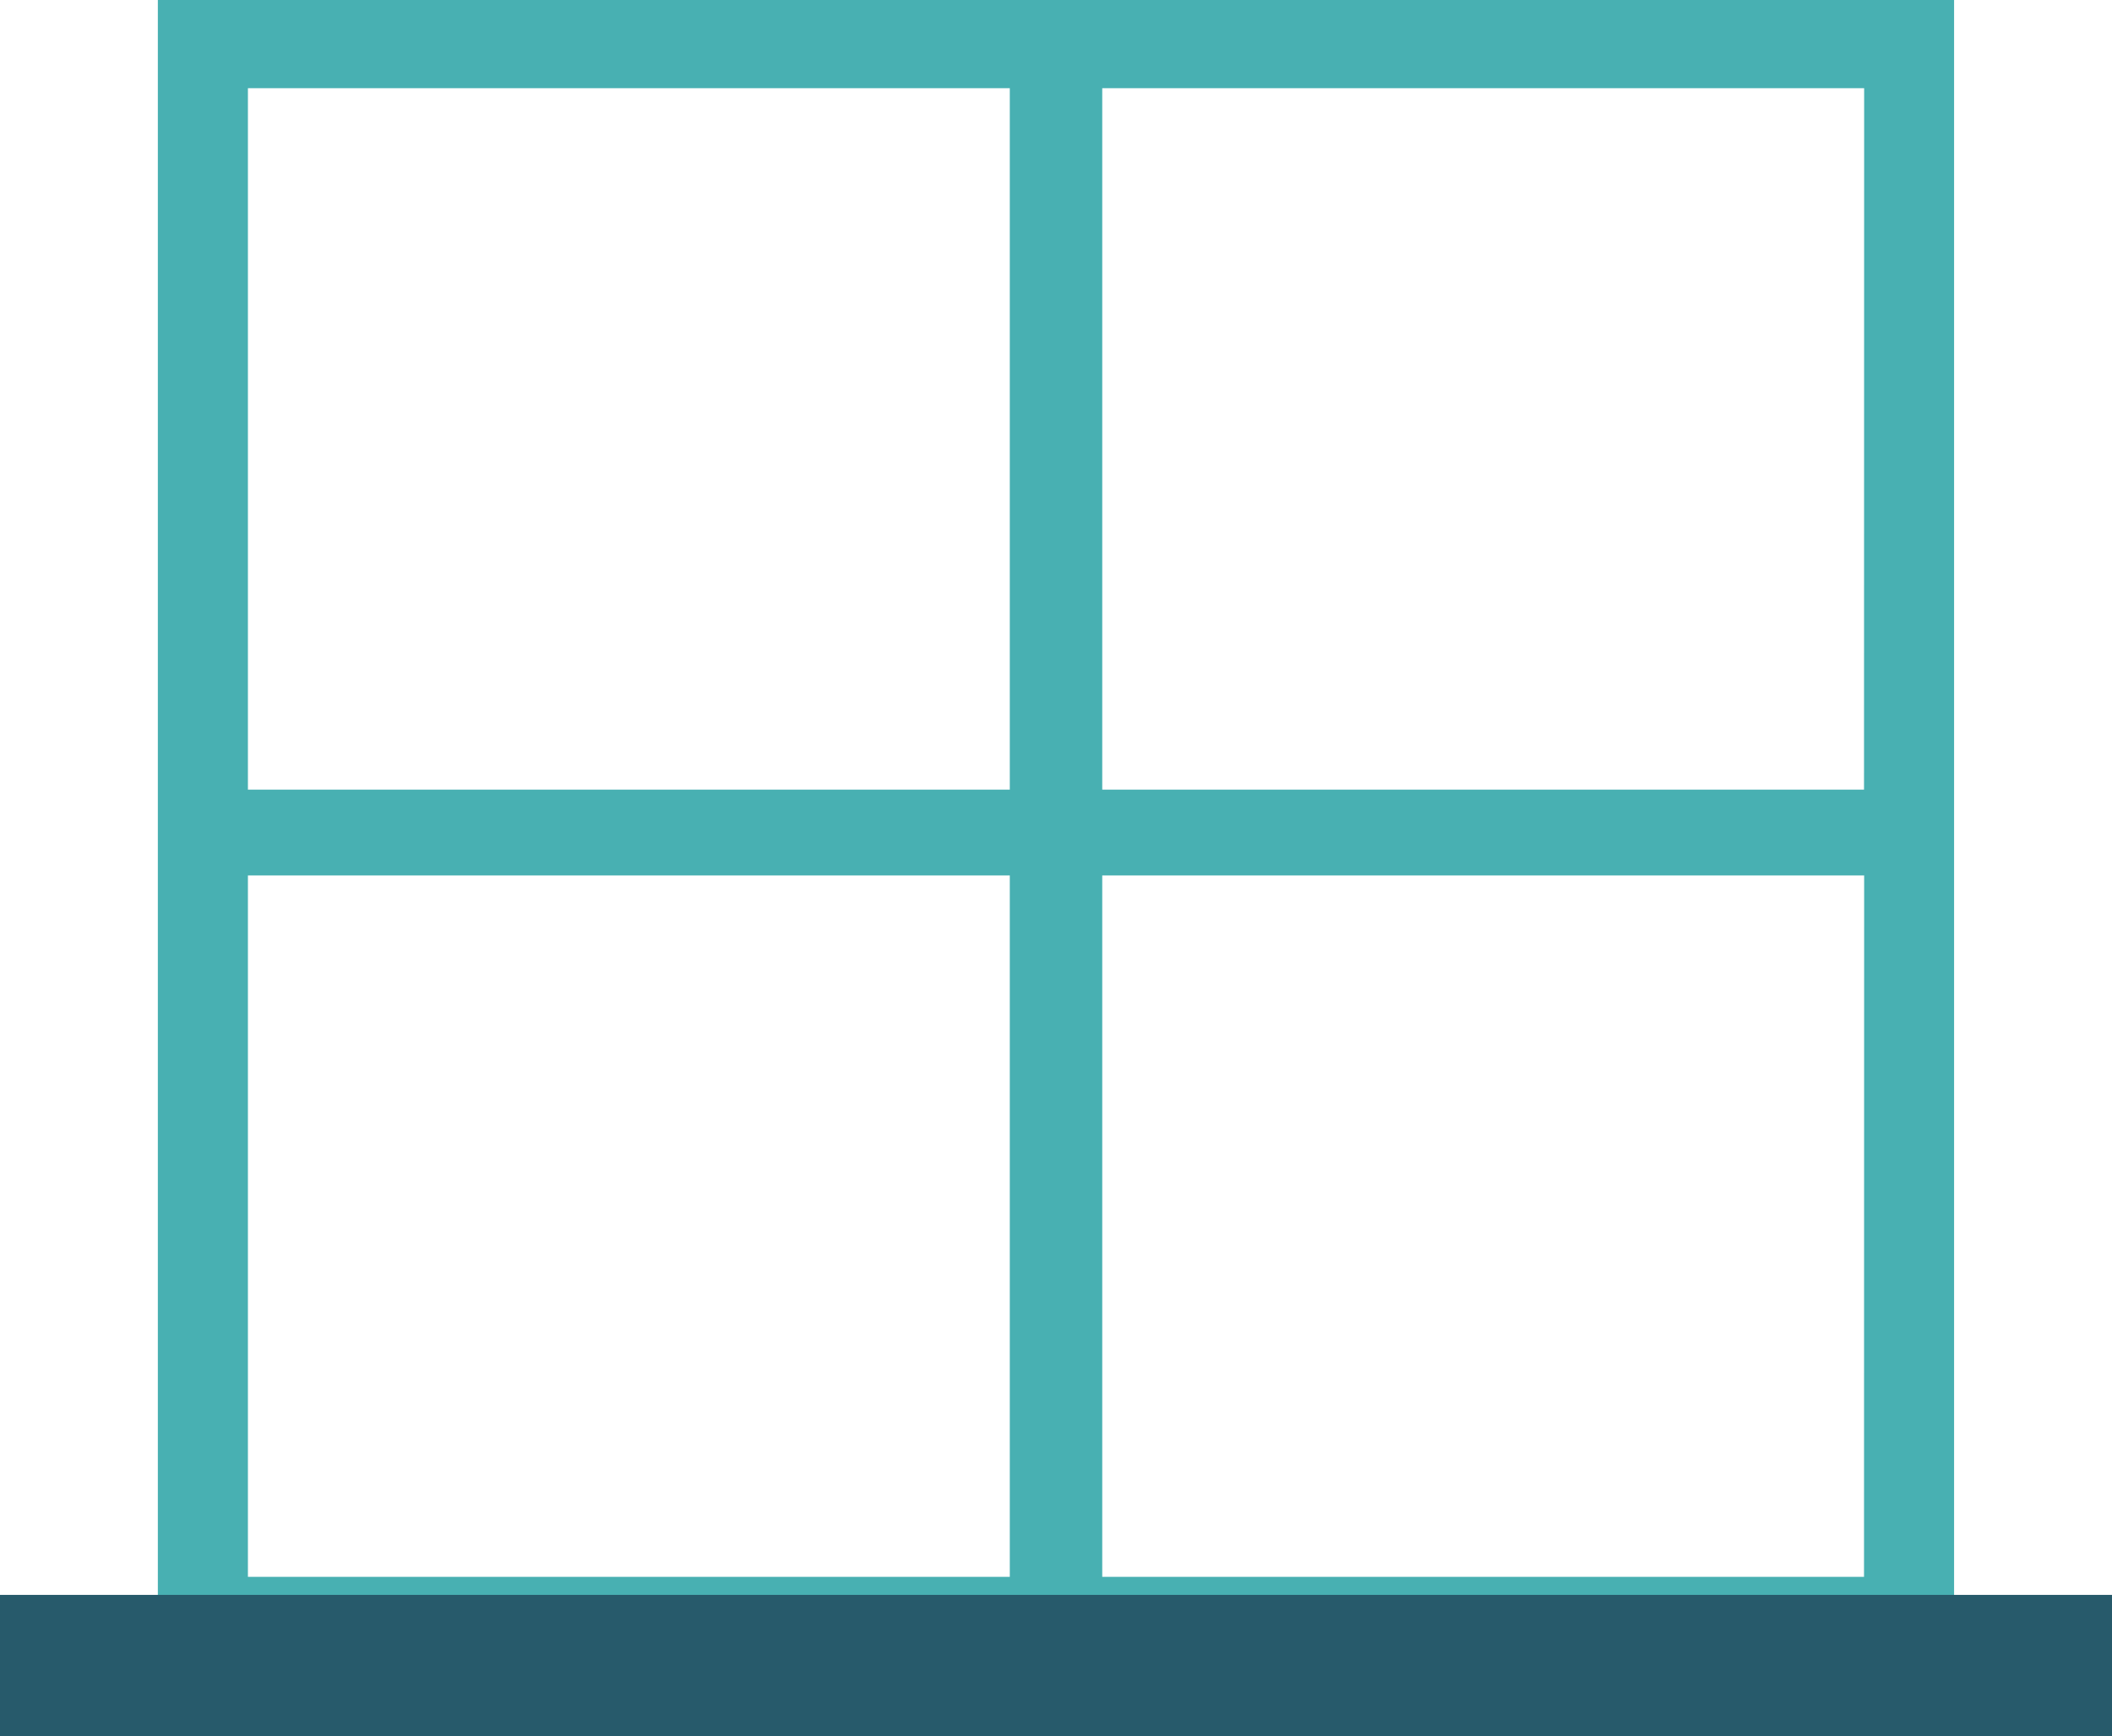
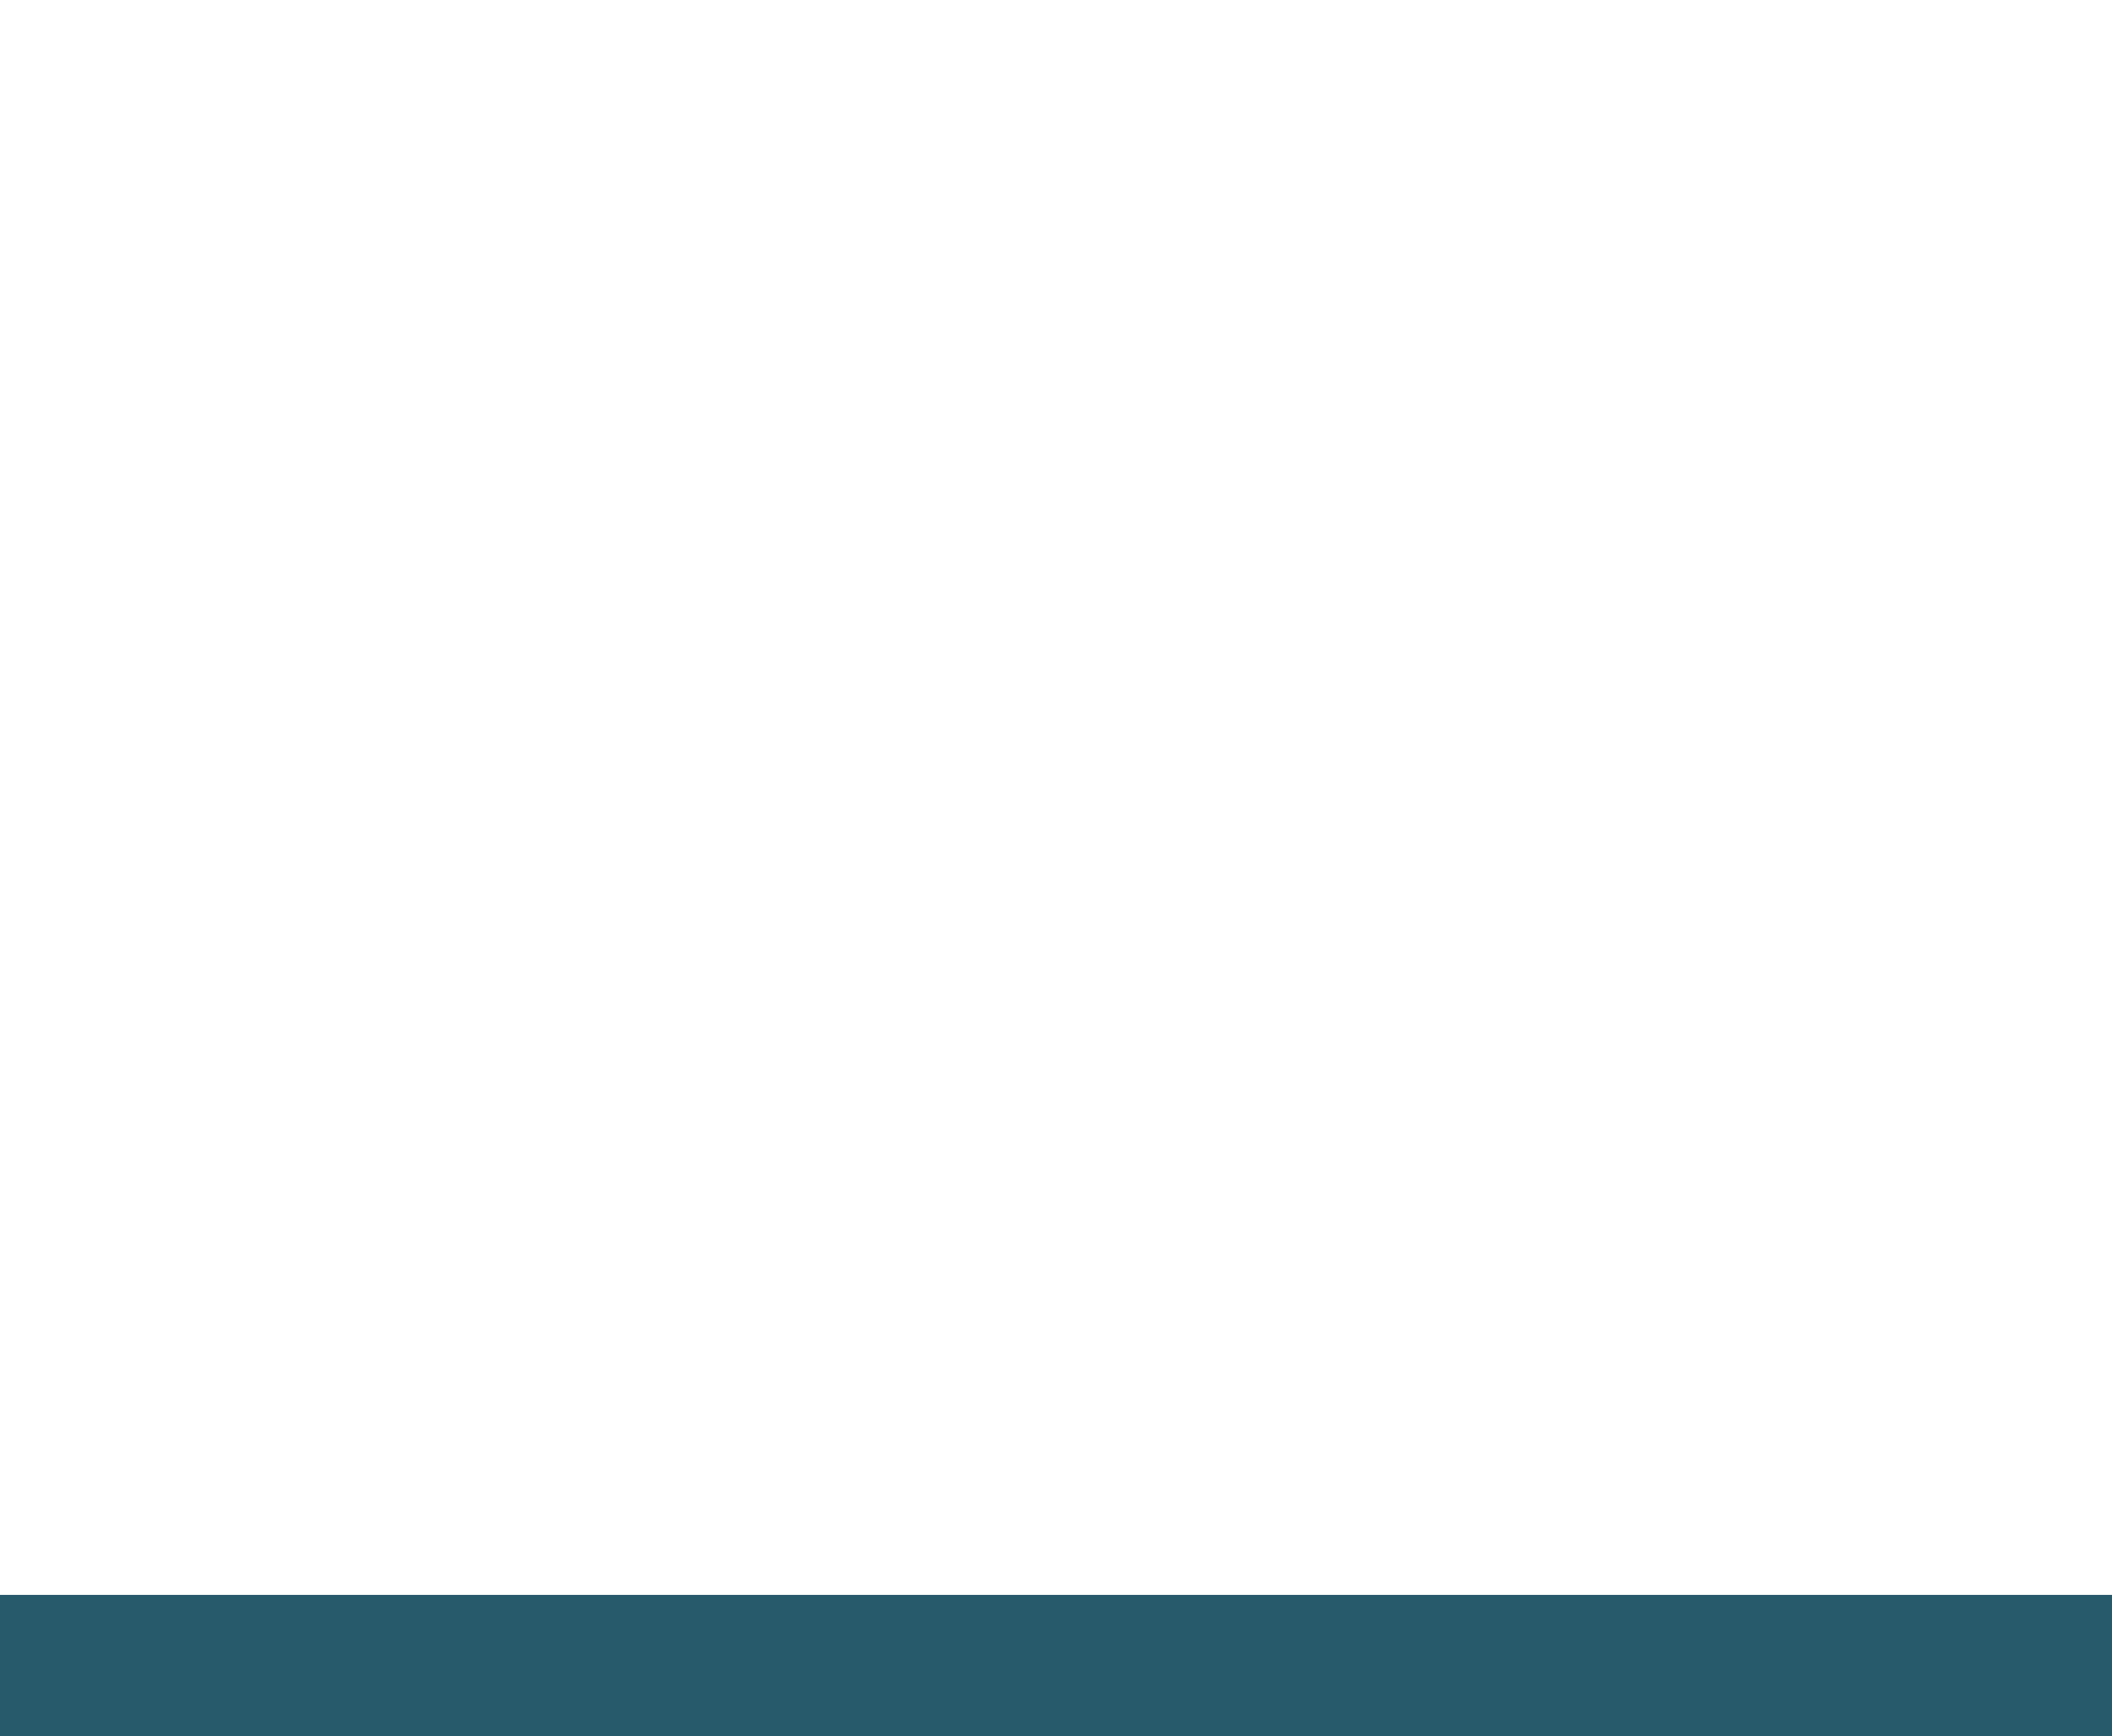
<svg xmlns="http://www.w3.org/2000/svg" width="58.619" height="48.187" viewBox="0 0 58.619 48.187">
  <g id="Group_64" data-name="Group 64" transform="translate(-0.152 0.5)">
    <g id="Group_21" data-name="Group 21" transform="translate(0.152)">
      <g id="noun-window-315928" transform="translate(4.884)">
-         <path id="Path_4" data-name="Path 4" d="M61.255,52.768V9H12.4V52.768Zm-1.5,0H37.612V32.3H59.759Zm0-21.851H37.612V10.448H59.759ZM36.046,10.448V30.917H13.9V10.448ZM13.9,32.3H36.046V52.768H13.9Z" transform="translate(-12.403 -9)" fill="#48b0b2" stroke="#48b0b2" stroke-width="1" />
-       </g>
+         </g>
      <rect id="Rectangle_17" data-name="Rectangle 17" width="58.619" height="3.919" transform="translate(0 43.768)" fill="#275a6b" />
    </g>
  </g>
</svg>